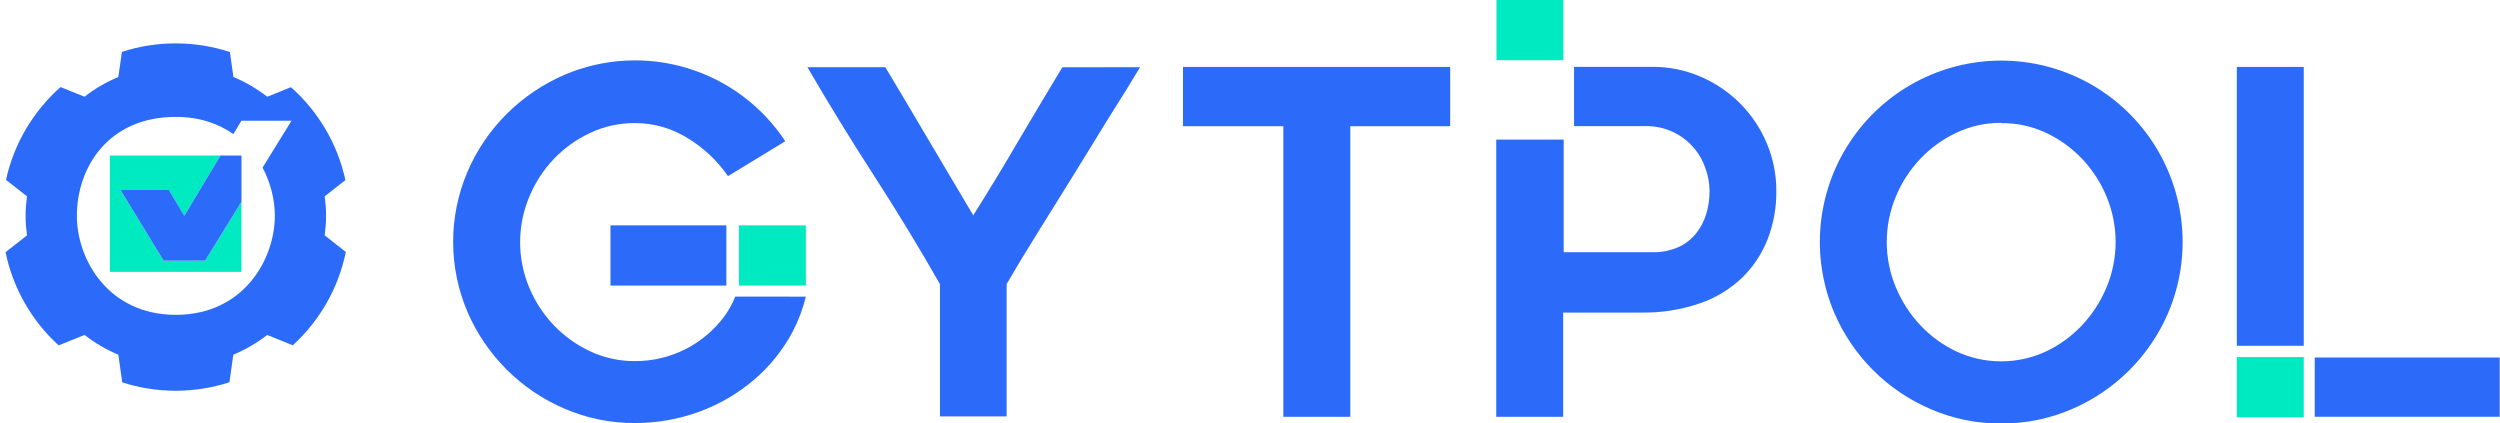
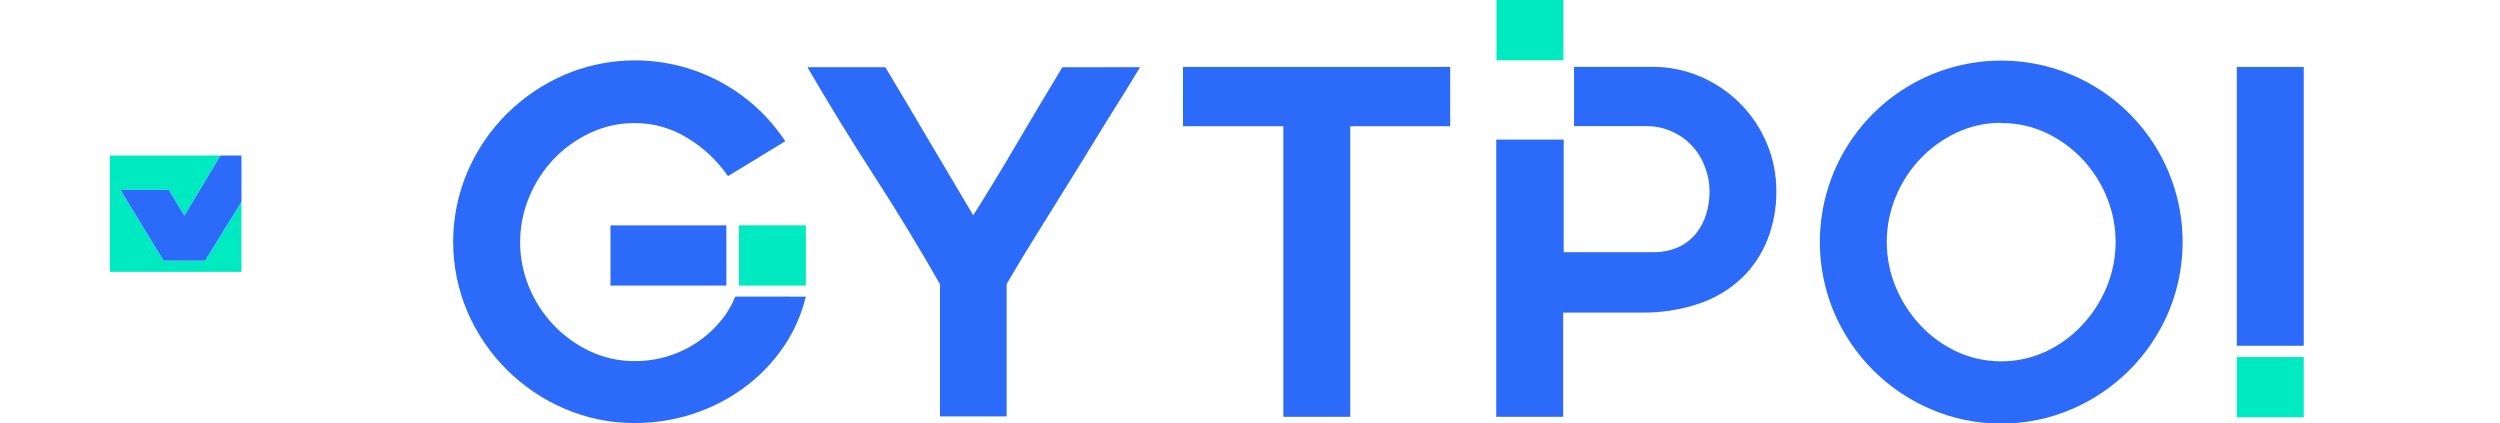
<svg xmlns="http://www.w3.org/2000/svg" id="Layer_2" data-name="Layer 2" viewBox="0 0 2292.99 388.43">
  <defs>
    <style>
      .cls-1 {
        clip-path: url(#clippath);
      }

      .cls-2 {
        fill: none;
      }

      .cls-2, .cls-3, .cls-4 {
        stroke-width: 0px;
      }

      .cls-3 {
        fill: #00eac1;
      }

      .cls-4 {
        fill: #2c6af9;
      }
    </style>
    <clipPath id="clippath">
      <rect class="cls-2" width="2292.99" height="388.43" />
    </clipPath>
  </defs>
  <g id="Layer_1-2" data-name="Layer 1">
    <g>
      <g>
-         <path class="cls-4" d="M317.21,231.11l-19.4-15.22c.73-5.88,1.29-11.85,1.29-17.91s-.55-12.04-1.29-17.92l18.99-14.86c-7.27-33.59-25.15-63.21-49.93-85.23l-21.71,8.76c-9.46-7.26-19.85-13.42-31.05-18.1l-3.24-22.9c-15.65-5.14-32.37-7.93-49.73-7.93s-33.81,2.74-49.34,7.81l-3.26,23.02c-11.21,4.69-21.6,10.75-31.05,18.1l-21.97-8.86c-24.8,21.98-42.68,51.57-50.01,85.12l19.23,15.08c-.73,5.88-1.29,11.85-1.29,17.92s.55,12.04,1.29,17.91l-19.65,15.4c6.89,33.55,24.33,63.25,48.69,85.49l23.69-9.56c9.46,7.26,19.85,13.42,31.05,18.1l3.59,25.37c15.44,4.99,31.91,7.7,49.01,7.7s33.78-2.74,49.31-7.79l3.57-25.27c11.21-4.69,21.6-10.75,31.05-18.1l23.5,9.48c24.36-22.27,41.79-52.02,48.64-85.6h.01ZM252.07,197.98c0,39.97-28.76,90.78-90.78,90.78s-90.78-50.81-90.78-90.78c0-44.38,28.76-90.78,90.78-90.78,21.53,0,39.05,6.13,52.75,15.8l7.35-12.24h45.96l-26.52,42.97c7.57,14.26,11.26,29.95,11.26,44.25h-.01Z" />
        <polygon class="cls-3" points="188.1 239.11 150.07 239.11 110.45 174.15 154.82 174.15 169.08 197.92 202.26 142.63 100.79 142.63 100.79 249.38 221.47 249.38 221.47 185.05 188.1 239.11" />
        <polygon class="cls-4" points="154.82 174.15 110.45 174.15 150.07 239.11 188.1 239.11 221.47 185.05 221.47 142.63 202.26 142.63 169.08 197.92 154.82 174.15" />
      </g>
      <g class="cls-1">
        <path class="cls-4" d="M1835.23,388.43c-22.16.13-44.1-4.36-64.43-13.18-39.8-17-71.5-48.7-88.5-88.5-10.69-25.29-14.97-52.84-12.43-80.19,2.54-27.35,11.81-53.64,26.98-76.53,15.17-22.89,35.77-41.67,59.97-54.66,24.2-12.99,51.23-19.79,78.7-19.79s54.51,6.8,78.71,19.79c24.2,12.99,44.79,31.77,59.97,54.66,15.18,22.89,24.44,49.18,26.98,76.53,2.54,27.35-1.73,54.89-12.43,80.19-17.02,39.78-48.72,71.48-88.49,88.5-20.5,8.86-42.62,13.34-64.96,13.18h-.05ZM1835.48,112.67c-14.14-.1-28.13,2.97-40.93,8.98-12.45,5.85-23.7,13.96-33.19,23.92-9.6,10.11-17.23,21.92-22.53,34.81-5.48,13.17-8.3,27.29-8.3,41.55s2.82,28.38,8.3,41.55c5.37,12.88,13,24.68,22.53,34.86,9.45,10.06,20.71,18.24,33.19,24.12,12.82,5.91,26.77,8.98,40.9,8.98s28.06-3.06,40.89-8.98c12.51-5.87,23.8-14.06,33.27-24.12,9.54-10.18,17.18-21.98,22.53-34.86,5.48-13.17,8.3-27.29,8.3-41.55s-2.82-28.38-8.3-41.55c-5.29-12.88-12.93-24.66-22.51-34.76-9.51-9.97-20.79-18.08-33.27-23.92-12.8-5.94-26.76-8.94-40.87-8.78v-.25Z" />
        <path class="cls-4" d="M1330.11,115.75h-91.64v266.53h-61.38V115.75h-92.05v-54.37h245.06v54.37Z" />
        <path class="cls-4" d="M1045.67,61.62c-8.12,13.56-17.61,28.89-28.46,46l-32.54,52.87c-11.15,17.98-22.11,35.6-32.9,52.87-10.79,17.27-20.28,32.98-28.47,47.14v121.4h-61.17v-121.27c-18.98-33.32-39.16-66.51-60.53-99.57-21.36-33.06-41.71-66.2-61.04-99.45h71.46c13.15,21.93,26.6,44.58,40.34,67.93,13.75,23.35,27.18,46,40.31,67.96,6.42-10.19,13.2-21.15,20.33-32.87,7.13-11.72,14.14-23.49,21.01-35.3l20.82-35.06c6.85-11.55,13.37-22.39,19.53-32.54l71.3-.12Z" />
        <path class="cls-4" d="M2112.98,61.38h-61.38v255.75h61.38V61.38Z" />
-         <path class="cls-4" d="M2292.72,327.91h-169.65v54.34h169.65v-54.34Z" />
        <path class="cls-4" d="M666.22,206.7h-106.28v55.24h106.28v-55.24Z" />
        <path class="cls-4" d="M674.42,272.03c-2.61,6.36-5.95,12.39-9.95,17.98-9.49,12.85-21.88,23.29-36.16,30.44-14.29,7.16-30.06,10.84-46.03,10.75-14.17.1-28.18-2.97-41-8.98-12.49-5.83-23.78-13.92-33.31-23.87-9.58-10.07-17.23-21.81-22.57-34.65-5.5-13.15-8.34-27.27-8.34-41.52s2.83-28.37,8.34-41.53c5.31-12.91,12.96-24.73,22.57-34.86,9.53-9.95,20.83-18.05,33.31-23.87,12.81-6.04,26.83-9.13,41-9.03,17.27-.05,34.2,4.82,48.81,14.03,14.5,8.84,26.97,20.63,36.6,34.62l52.59-32.01c-21.29-32.26-53.22-56.03-90.23-67.16-37.02-11.13-76.76-8.93-112.32,6.24-19.7,8.51-37.63,20.64-52.87,35.76-15.25,15.17-27.45,33.12-35.96,52.87-8.75,20.39-13.26,42.35-13.26,64.55s4.51,44.15,13.26,64.55c17.23,39.77,49.03,71.44,88.87,88.5,20.35,8.78,42.3,13.26,64.46,13.14,20.28.08,40.4-3.47,59.42-10.49,18.24-6.69,35.15-16.57,49.95-29.16,14.52-12.39,26.57-27.41,35.54-44.25,5.26-10.15,9.27-20.9,11.96-32.01l-64.68-.03Z" />
        <path class="cls-4" d="M1620.27,130.89c-5.75-13.51-14.03-25.8-24.41-36.2-10.4-10.35-22.67-18.63-36.15-24.41-14.06-6.02-29.2-9.08-44.5-8.98h-71.5v54.37h65.07c12.01-.31,23.81,3.18,33.72,9.98,9.91,6.8,17.41,16.56,21.42,27.89,2.64,6.94,4.02,14.29,4.07,21.72.03,7.12-1,14.2-3.05,21.02-1.96,6.54-5.16,12.65-9.44,17.98-4.37,5.38-9.95,9.66-16.28,12.49-7.47,3.2-15.55,4.77-23.68,4.59h-81.34v-103.27h-61.86v254.2h61.38v-95.58h71.47c18.41.33,36.72-2.56,54.13-8.54,14.49-5,27.73-13.08,38.8-23.67,10.16-9.98,18.08-22.02,23.23-35.3,5.35-13.98,8.03-28.84,7.89-43.81.09-15.28-2.97-30.42-8.99-44.47Z" />
        <path class="cls-3" d="M739.13,206.7h-61.38v55.24h61.38v-55.24Z" />
        <path class="cls-3" d="M2112.98,327.5h-61.38v55.24h61.38v-55.24Z" />
        <path class="cls-3" d="M1433.95,0h-61.37v55.24h61.37V0Z" />
      </g>
    </g>
  </g>
</svg>